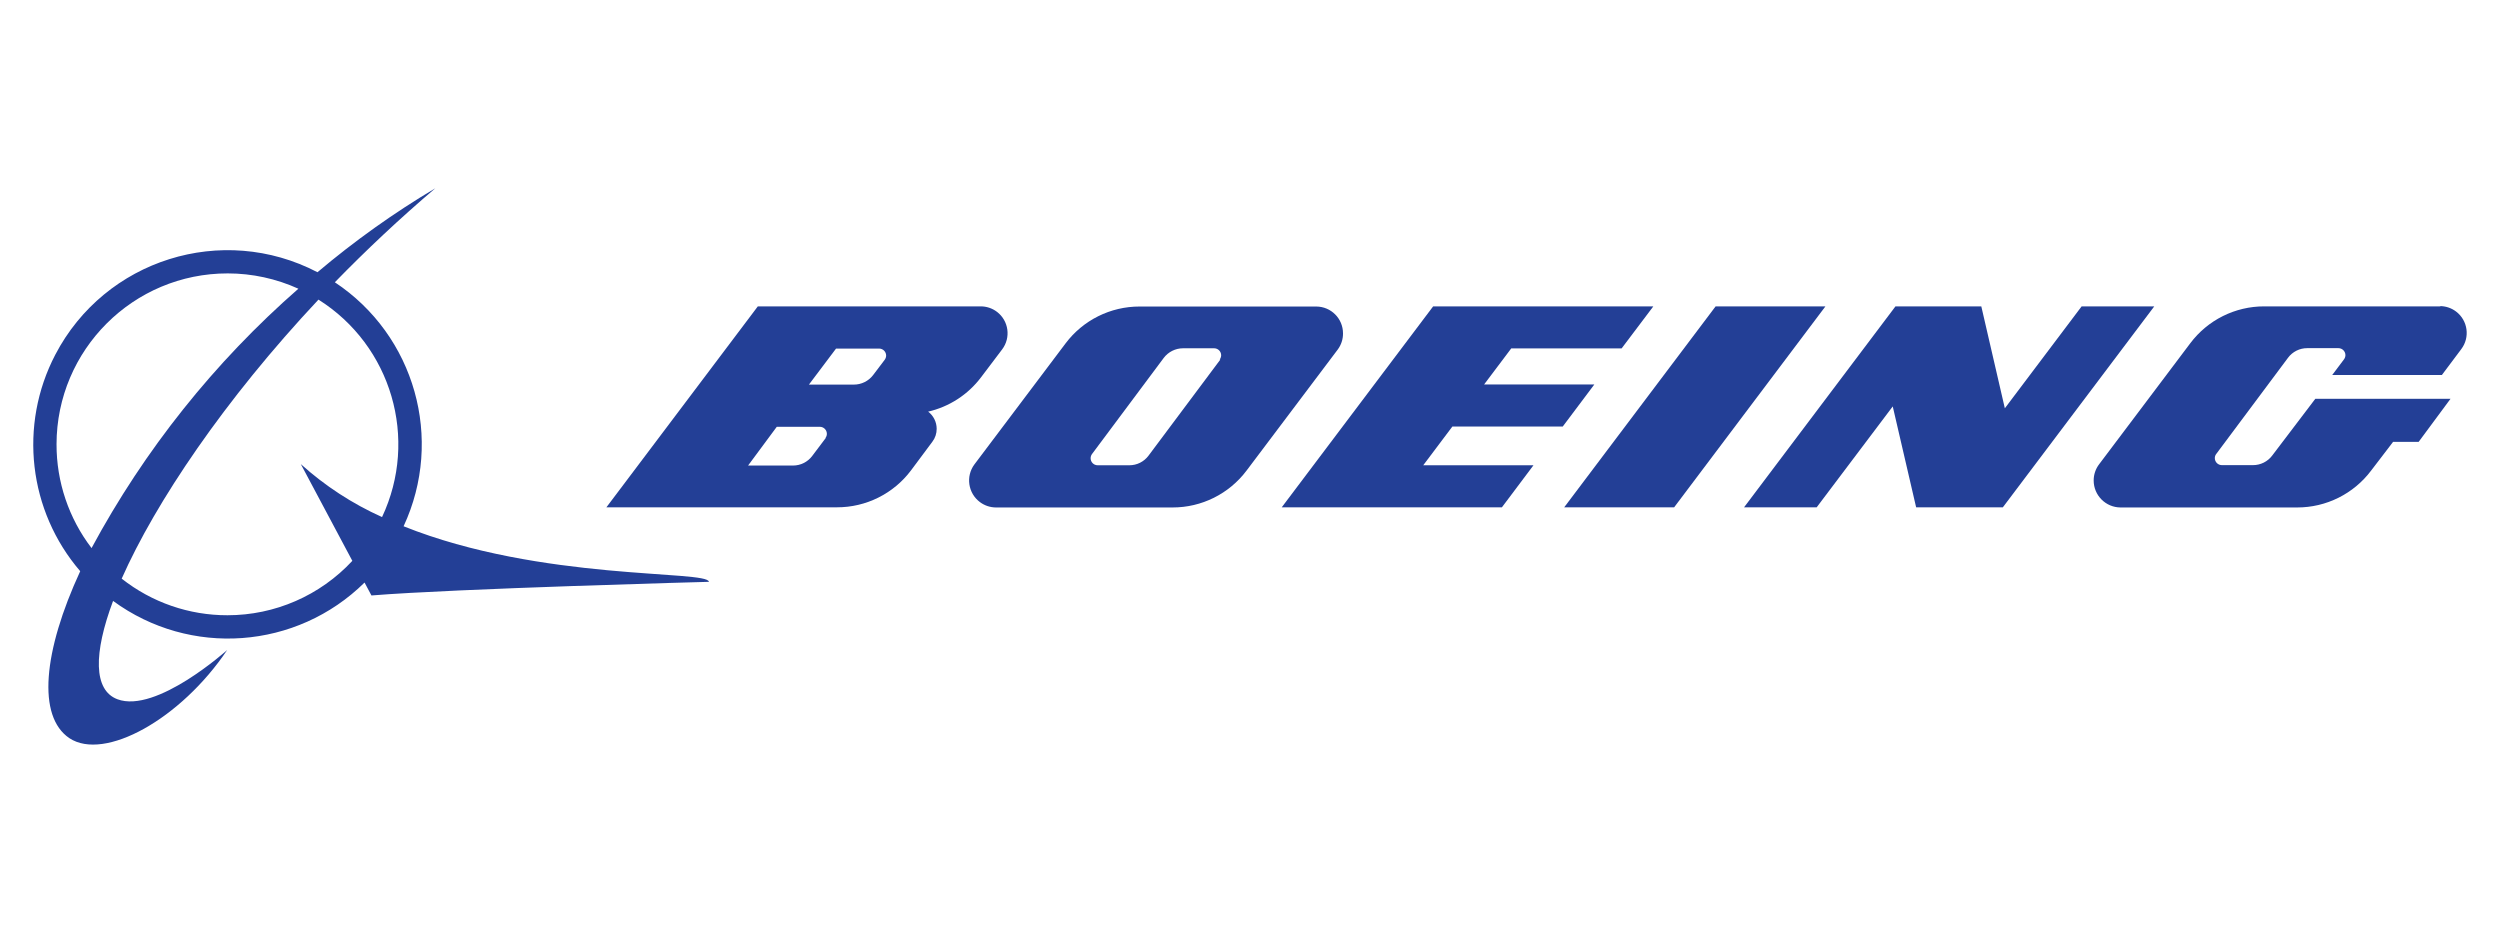
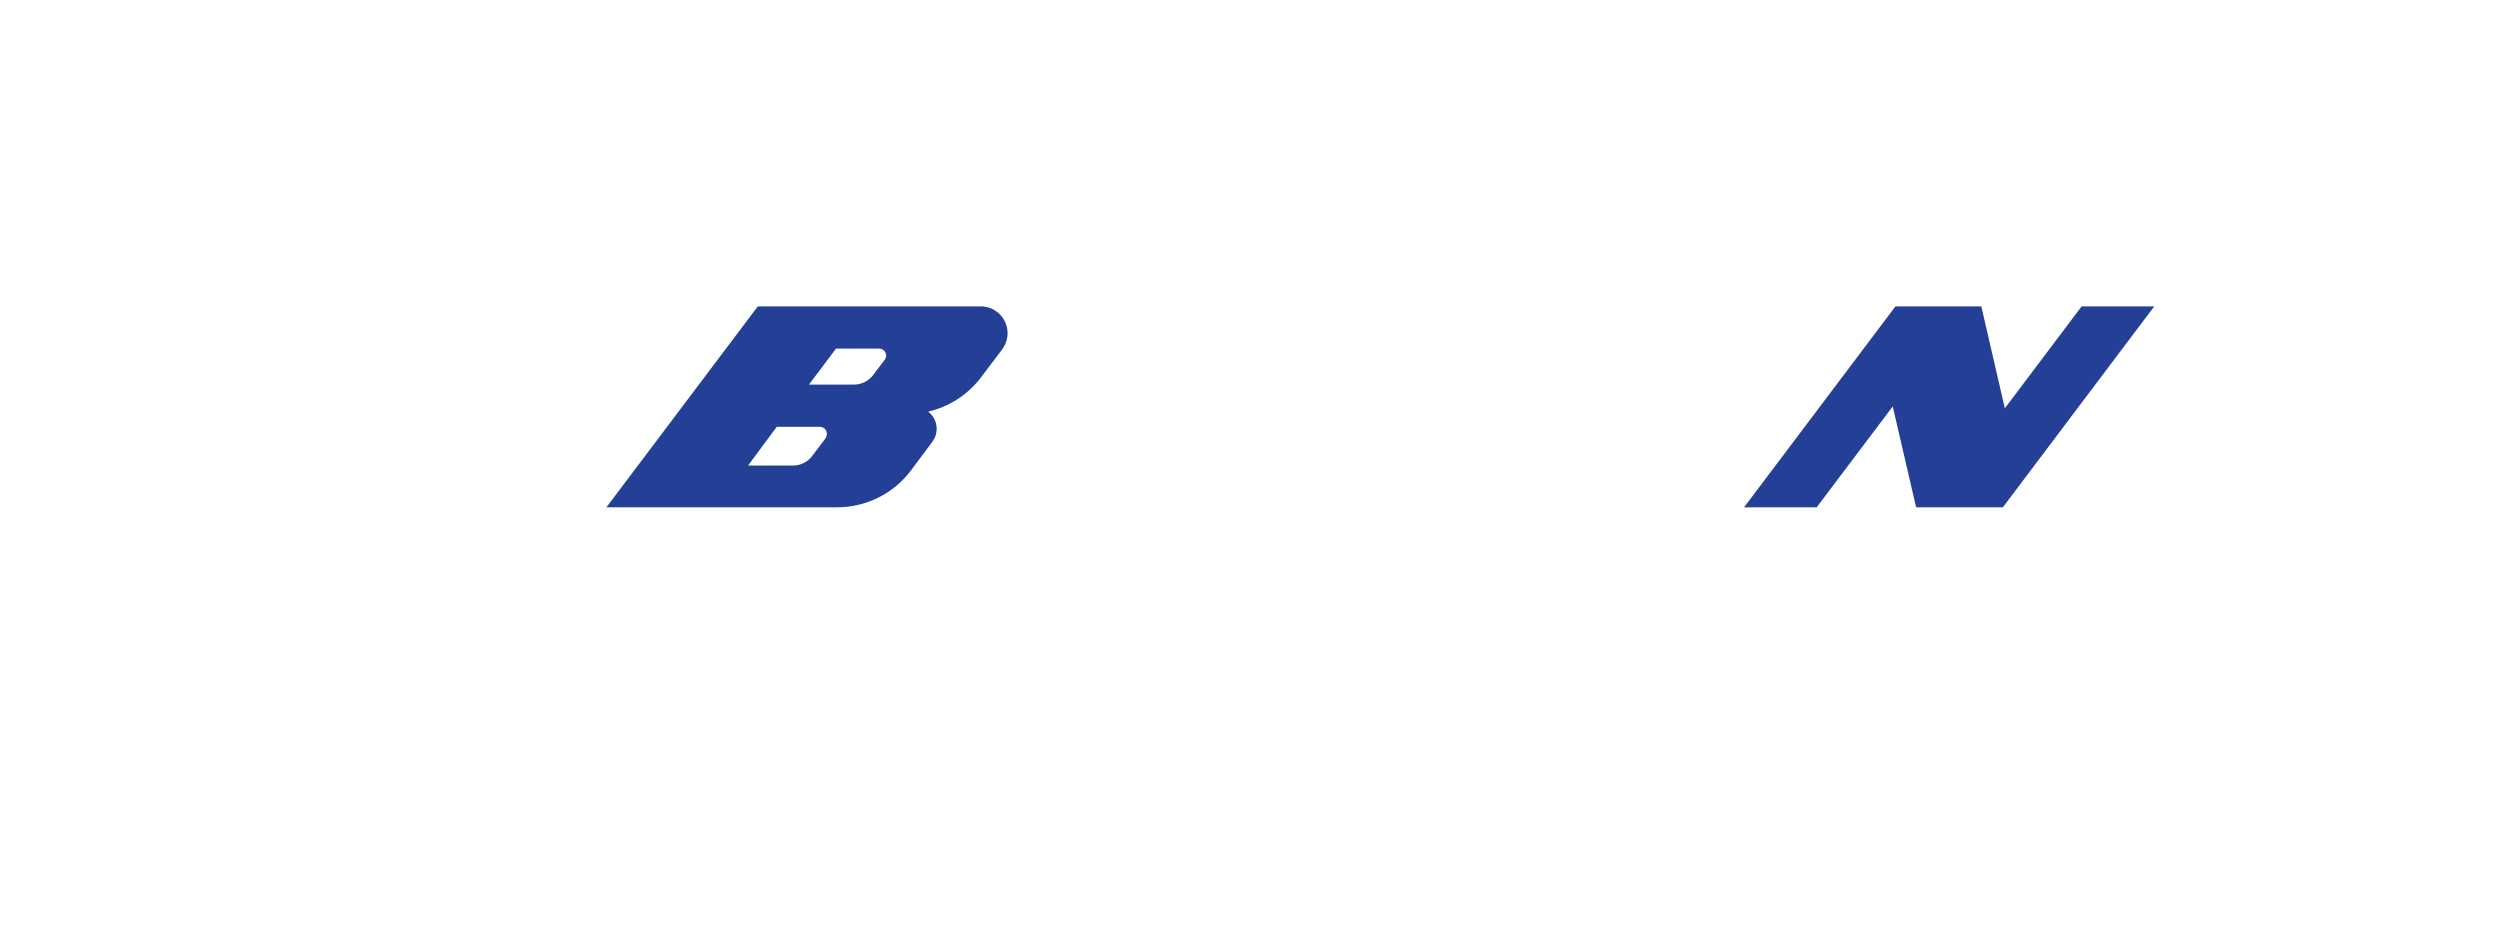
<svg xmlns="http://www.w3.org/2000/svg" id="Layer_1" data-name="Layer 1" viewBox="0 0 268 100">
  <defs>
    <style>
      .cls-1 {
        fill: #233f96;
      }
    </style>
  </defs>
-   <path class="cls-1" d="M43.265,56.416c4.351-9.342,1.218-20.461-7.37-26.157,3.339-3.431,6.955-6.832,10.771-10.078-4.452,2.647-8.677,5.657-12.632,9.001-10.202-5.32-22.786-1.362-28.106,8.84-3.94,7.555-2.882,16.748,2.671,23.21-3.985,8.632-4.616,15.556-1.169,17.895,3.77,2.508,11.955-2.046,16.925-9.447,0,0-7.601,6.847-11.771,5.278-2.57-.969-2.57-4.908-.462-10.54,8.25,6.053,19.675,5.218,26.958-1.969l.739,1.385c9.078-.739,36.174-1.462,36.174-1.462-.062-1.277-18.002-.046-32.728-5.955ZM6.06,47.63c.011-10.129,8.231-18.332,18.361-18.321,2.61.003,5.19.563,7.566,1.642-8.994,7.867-16.504,17.284-22.172,27.804-2.443-3.193-3.763-7.104-3.754-11.125ZM24.385,65.955c-4.114.008-8.11-1.375-11.34-3.924,3.631-8.186,11.017-19.172,21.095-29.912,7.834,4.933,10.759,14.934,6.816,23.311-3.181-1.428-6.119-3.343-8.709-5.678l5.524,10.371c-3.457,3.721-8.308,5.834-13.386,5.832Z" />
-   <polygon class="cls-1" points="167.528 45.722 170.913 41.214 159.096 41.214 162.004 37.351 173.836 37.351 177.237 32.843 153.634 32.843 137.401 54.385 161.004 54.385 164.389 49.876 152.572 49.876 155.696 45.722 167.528 45.722 167.528 45.722" />
-   <polygon class="cls-1" points="183.915 32.843 167.682 54.385 179.468 54.385 195.686 32.843 183.915 32.843 183.915 32.843" />
  <polygon class="cls-1" points="223.151 32.843 214.919 43.768 212.396 32.843 203.194 32.843 186.961 54.385 194.747 54.385 202.902 43.568 205.41 54.385 214.704 54.385 230.937 32.843 223.151 32.843 223.151 32.843" />
-   <path class="cls-1" d="M261.648,32.843h-18.926c-3.117-.004-6.053,1.462-7.924,3.954l-9.771,12.971c-.381.499-.587,1.11-.585,1.739-0,1.592,1.286,2.884,2.877,2.893h18.926c3.122.006,6.064-1.459,7.94-3.954l2.354-3.077h2.739l3.416-4.616h-14.494l-4.616,6.078c-.486.65-1.25,1.032-2.062,1.031h-3.339c-.416 0-.754-.338-.754-.754v-0c-.001-.162.053-.319.154-.446l7.693-10.309c.484-.652,1.25-1.035,2.062-1.031h3.339c.416-0.0.754.338.754.754v0c-.004.161-.058.317-.154.446l-1.262,1.677h11.755l2.077-2.77c.96-1.266.712-3.071-.554-4.031-.504-.383-1.121-.588-1.754-.585l.108.031Z" />
-   <path class="cls-1" d="M143.971,35.736c0-1.589-1.288-2.877-2.877-2.877h-18.926c-3.122-.006-6.064,1.459-7.94,3.954l-9.771,12.971c-.952,1.283-.683,3.095.6,4.047.494.367,1.093.566,1.708.569h18.926c3.122.006,6.064-1.459,7.94-3.954l9.771-12.971c.375-.502.575-1.112.569-1.739ZM130.815,38.552l-7.693,10.294c-.484.652-1.25,1.035-2.062,1.031h-3.4c-.416-.004-.751-.345-.746-.762.002-.158.053-.311.146-.439l7.693-10.309c.489-.646,1.251-1.027,2.062-1.031h3.339c.416 0.0.754.338.754.754-.004.161-.058.317-.154.446l.062.015Z" />
  <path class="cls-1" d="M99.457,44.137c2.287-.519,4.316-1.833,5.724-3.708l2.246-2.97c.96-1.266.712-3.071-.554-4.031-.504-.383-1.121-.588-1.754-.585h-23.88l-16.233,21.541h24.711c3.122.006,6.064-1.459,7.94-3.954l2.293-3.077c.303-.398.465-.885.462-1.385-.001-.734-.349-1.424-.939-1.862l-.015.031ZM88.533,46.937l-1.462,1.939c-.486.65-1.25,1.032-2.062,1.031h-4.816l3.077-4.154h4.616c.416,0,.754.338.754.754v0c0.0.162-.054.319-.154.446l.046-.015ZM94.841,38.567l-1.246,1.646c-.491.642-1.254,1.018-2.062,1.016h-4.816l2.908-3.862h4.616c.416-0.0.754.338.754.754v0c-.004.161-.058.317-.154.446Z" />
</svg>